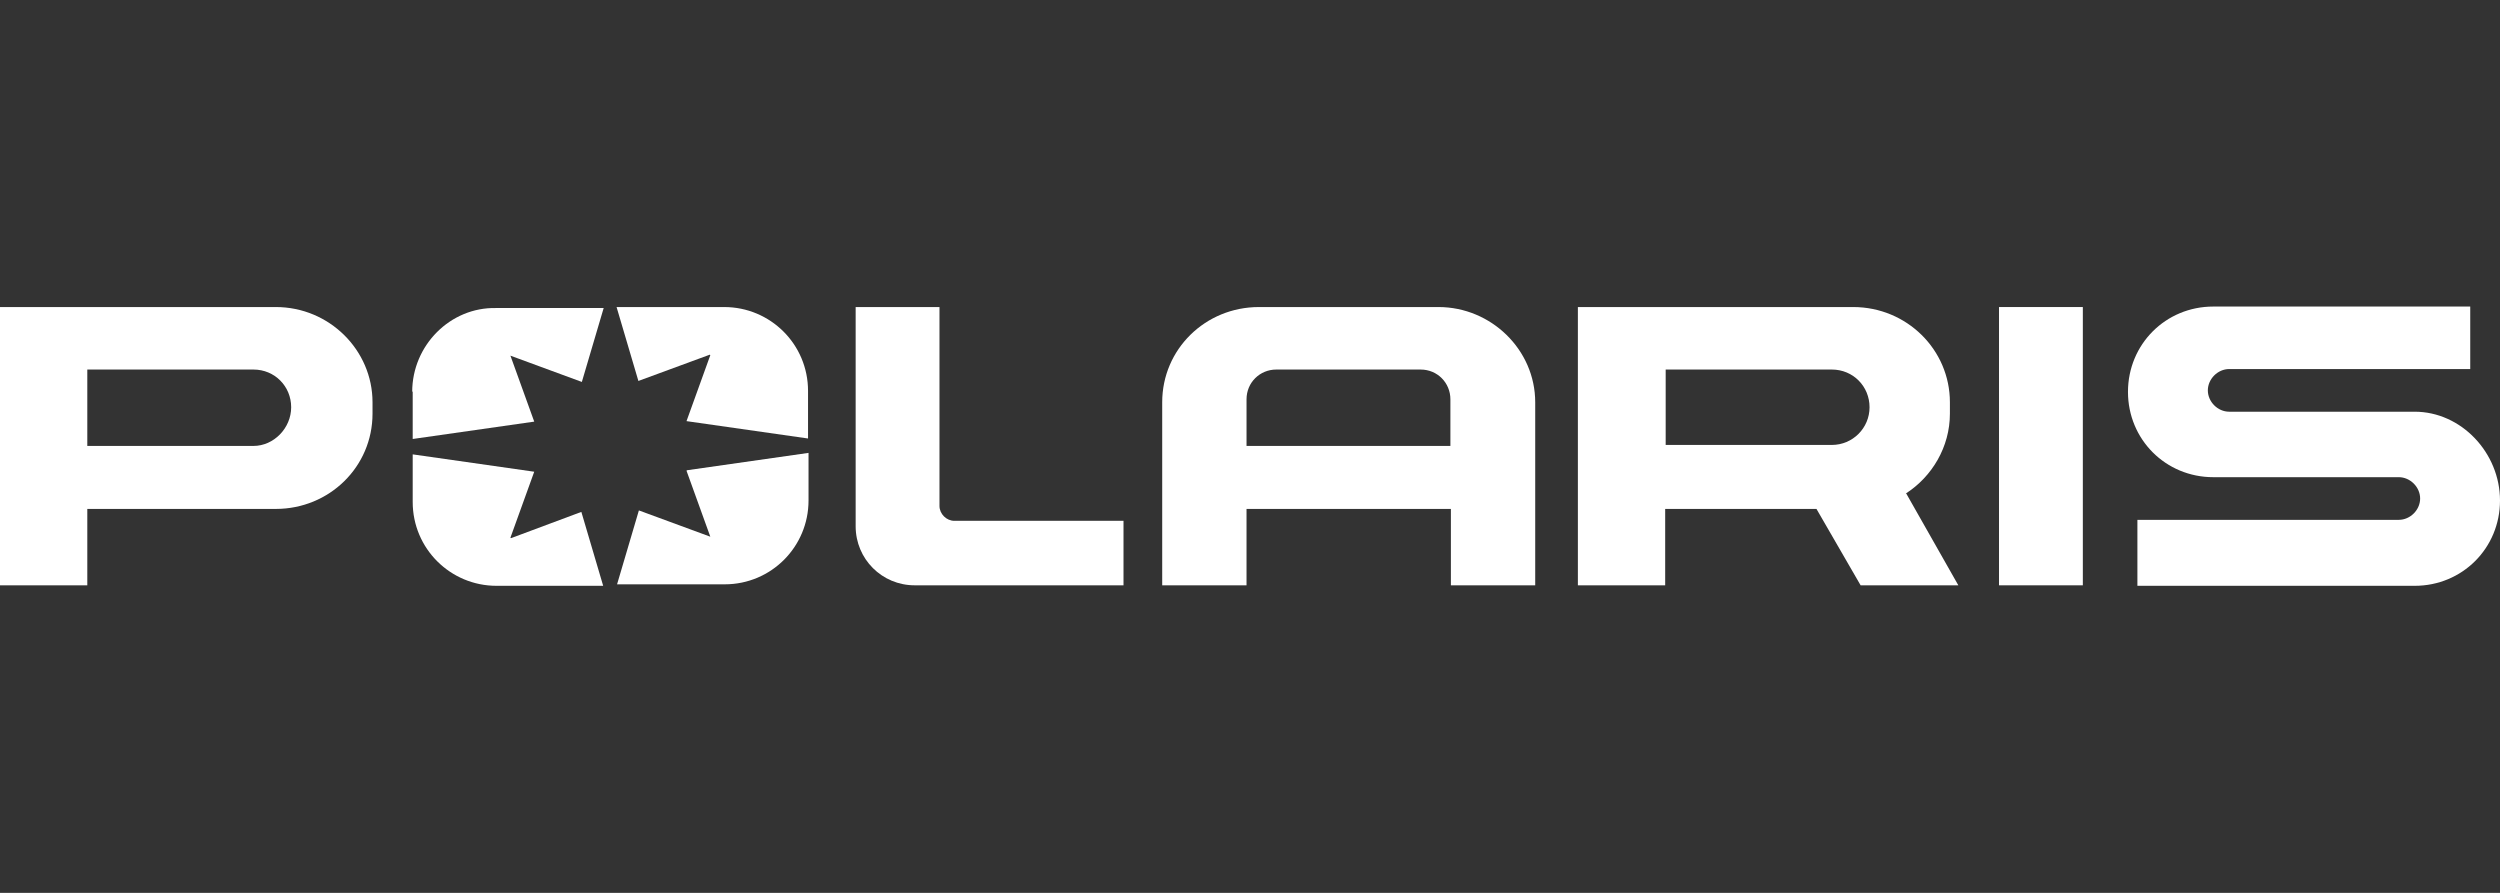
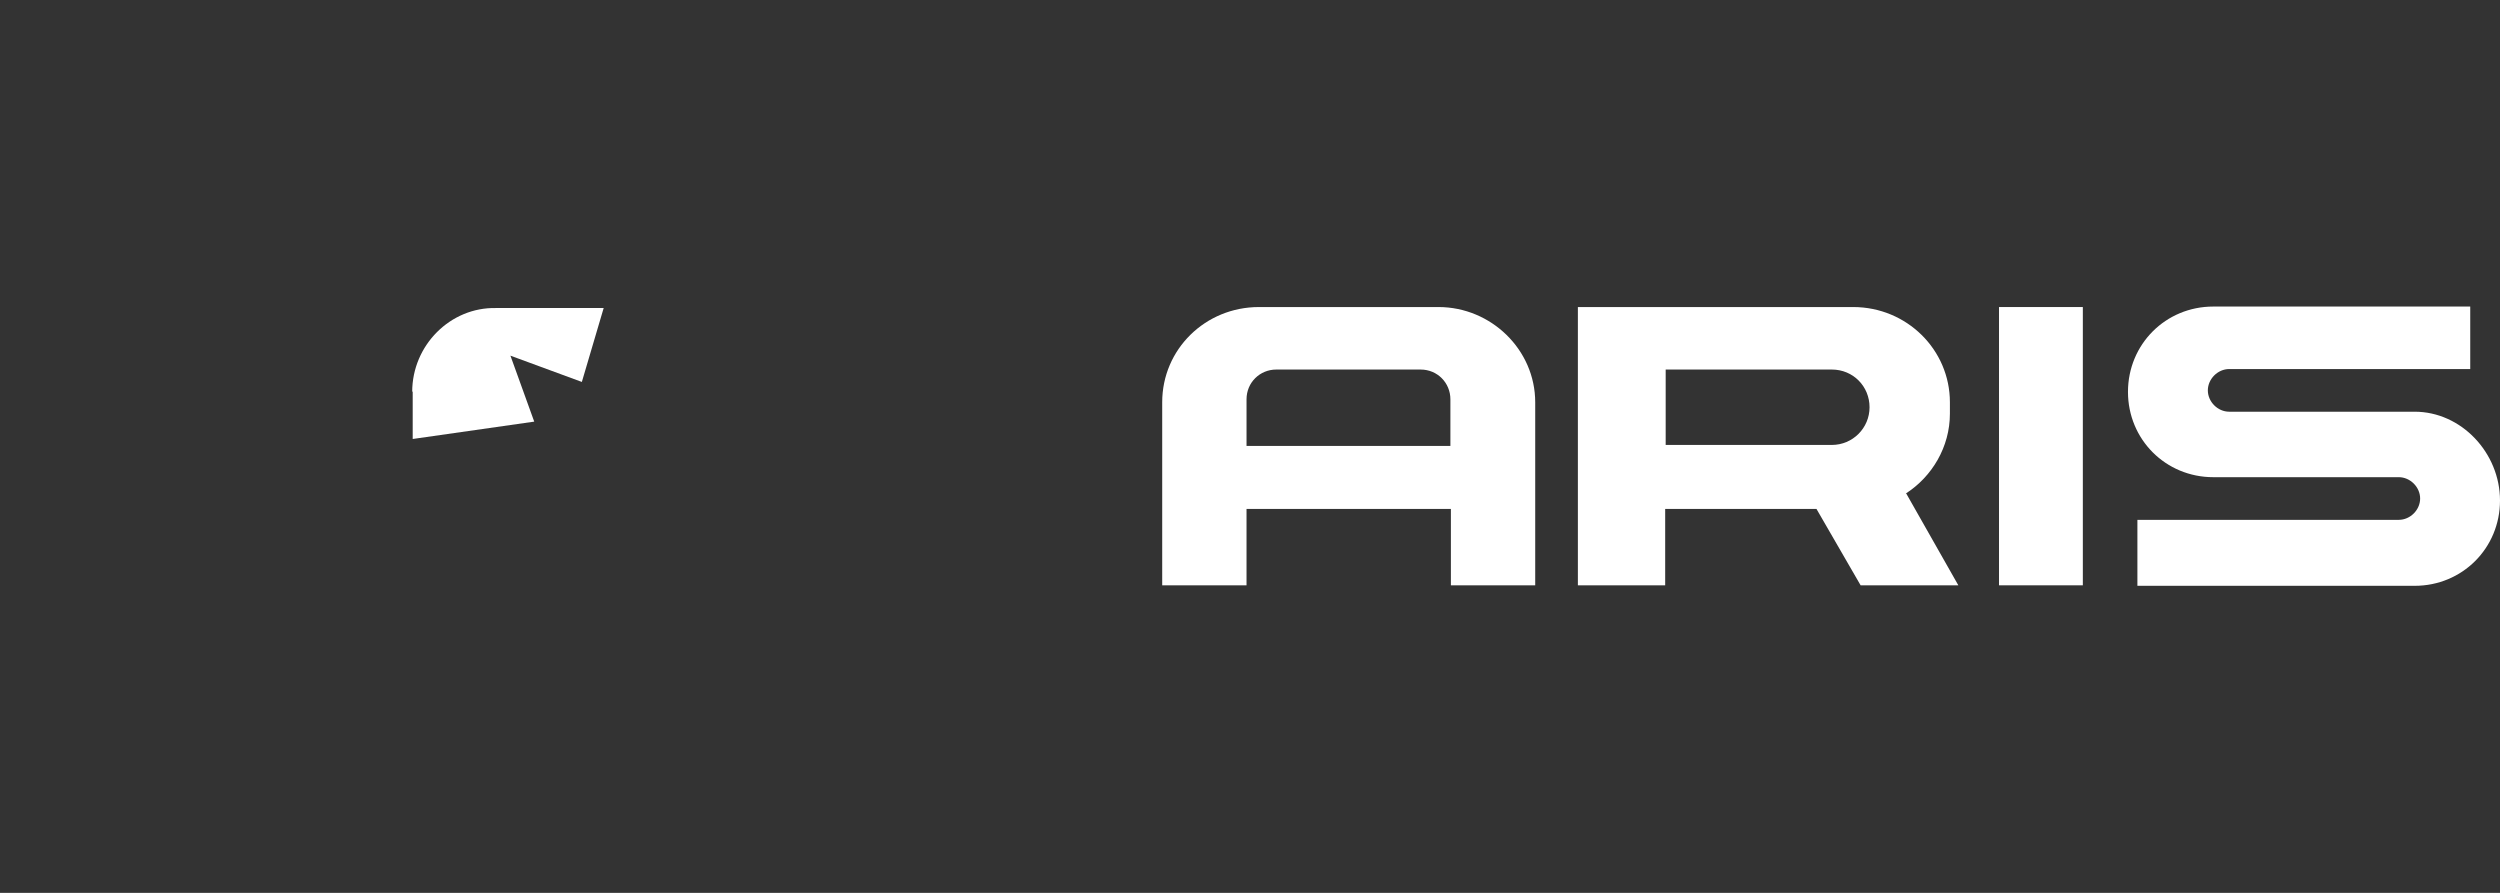
<svg xmlns="http://www.w3.org/2000/svg" id="Layer_1" version="1.1" viewBox="0 0 504 180">
  <rect x="0" y="0" width="504" height="180" fill="#333333" stroke="none" />
  <defs>
    <style>
      .st0 {
        fill: #fff;
      }
    </style>
  </defs>
  <rect class="st0" x="403" y="61.9" width="16.9" height="56.1" />
-   <path class="st0" d="M55.5,61.9H0v56.1h17.6v-15.4h38c10.8,0,19.5-8.5,19.5-19.2v-2.3c0-10.5-8.7-19.2-19.5-19.2ZM51.1,89.9H17.6v-15.4h33.5c4.3,0,7.6,3.4,7.6,7.6s-3.5,7.8-7.6,7.8Z" />
  <path class="st0" d="M384.2,99.5c5.3-3.4,8.9-9.4,8.9-16.1v-2.3c0-10.6-8.7-19.2-19.5-19.2h-55.5v56.1h17.6v-15.4h30.5l8.9,15.4h19.7l-10.5-18.5ZM335.8,89.9v-15.4h33.5c4.3,0,7.6,3.4,7.6,7.6s-3.4,7.6-7.6,7.6h-33.5v.2Z" />
  <path class="st0" d="M486.8,83h-37.4c-2.3,0-4.3-2-4.3-4.3s2-4.3,4.3-4.3h48.6v-12.6h-51.8c-9.6,0-17.2,7.6-17.2,17.2s7.6,17.2,17.2,17.2h37.4c2.3,0,4.3,2,4.3,4.3s-2,4.3-4.3,4.3h-52.7v13.3h55.9c9.6,0,17.2-7.6,17.2-17.2s-7.8-17.9-17.2-17.9Z" />
  <g>
-     <path class="st0" d="M143.2,71.6l-4.8,13.3,24.5,3.5v-9.6c0-9.4-7.6-16.9-16.9-16.9h-21.7l4.4,14.9,14.4-5.3Z" />
-     <path class="st0" d="M138.4,94.9l4.8,13.3-14.4-5.3-4.4,14.9h21.7c9.4,0,16.9-7.6,16.9-16.9v-9.6l-24.5,3.5Z" />
    <path class="st0" d="M83.2,78.9v9.6l24.5-3.5-4.8-13.3,14.4,5.3,4.4-14.9h-21.7c-9.2-.2-16.9,7.5-16.9,16.9Z" />
-     <path class="st0" d="M102.9,108.4l4.8-13.3-24.5-3.5v9.6c0,9.4,7.6,16.9,16.9,16.9h21.5l-4.4-14.9-14.2,5.3Z" />
  </g>
-   <path class="st0" d="M192.4,105c-1.6,0-3-1.4-3-3v-40.1h-16.9v44.2c0,6.6,5.3,11.9,11.9,11.9h42.1v-13h-34.1Z" />
  <path class="st0" d="M290,61.9h-36.2c-10.8,0-19.5,8.5-19.5,19.2v36.9h17v-15.4h41.2v15.4h17v-36.9c0-10.6-8.9-19.2-19.5-19.2ZM292.5,89.9h-41.2v-9.4c0-3.4,2.7-6,6-6h29.1c3.4,0,6,2.7,6,6v9.4h0Z" />
</svg>